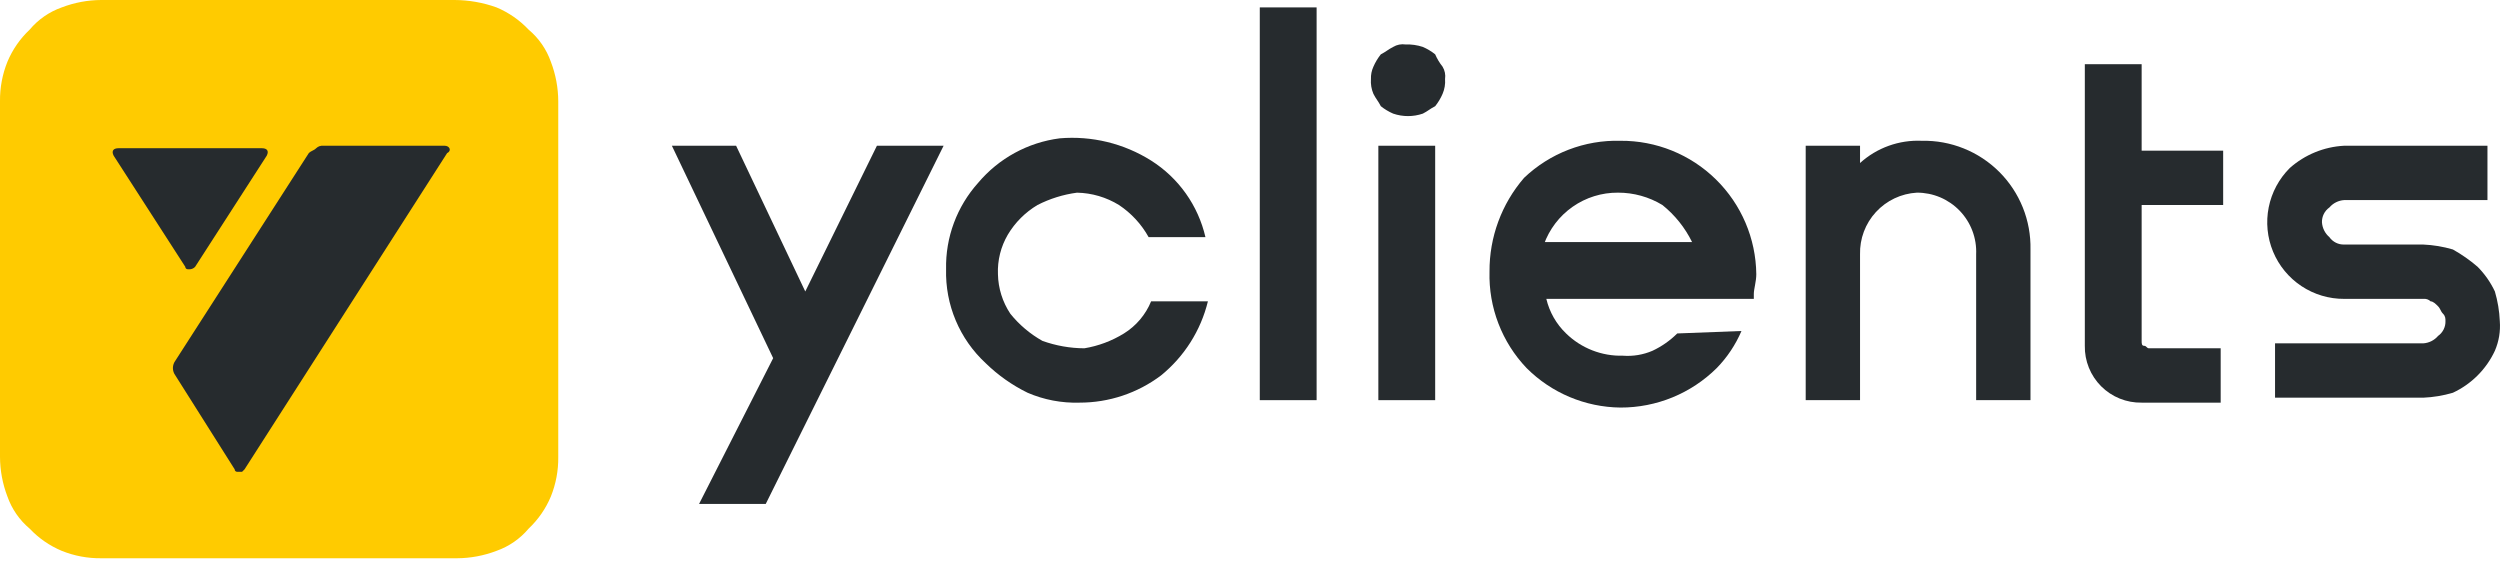
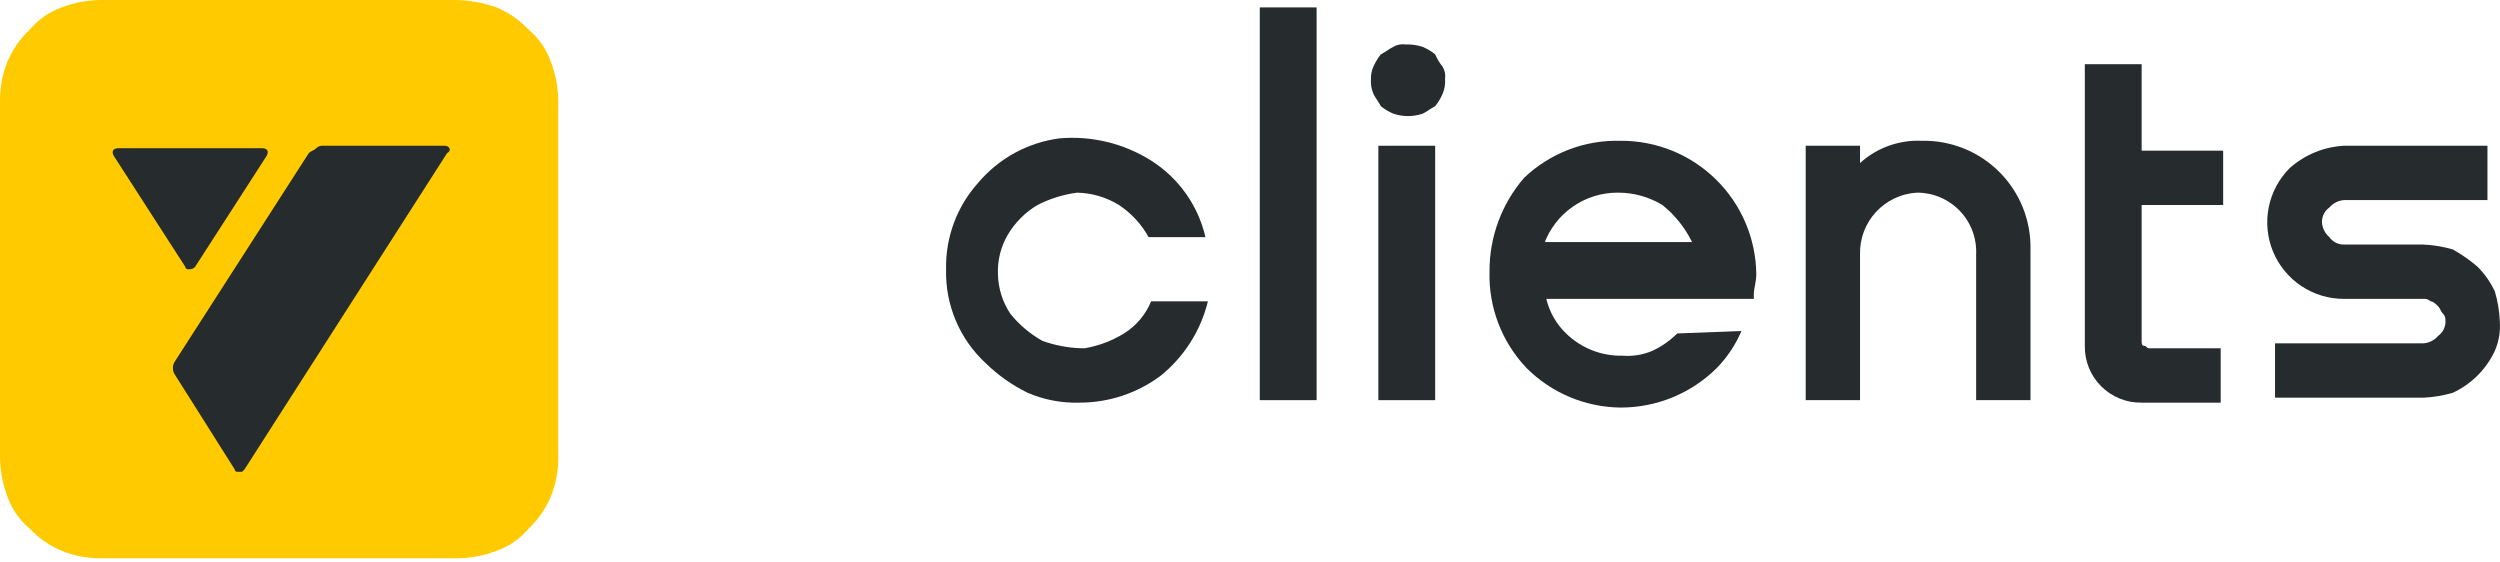
<svg xmlns="http://www.w3.org/2000/svg" width="129" height="29" viewBox="0 0 129 29" fill="none">
-   <path d="M41.552 15.04L37.983 7.52H34.669L39.895 18.481L36.072 26.002H39.513L48.69 7.52H45.249L41.552 15.04Z" fill="#262B2E" />
  <path d="M67.937 0.382H65.005V20.648H67.937V0.382Z" fill="#262B2E" />
  <path d="M55.573 9.942C56.339 9.957 57.087 10.177 57.74 10.579C58.375 11.001 58.899 11.569 59.269 12.236H62.201C61.823 10.601 60.815 9.181 59.397 8.285C57.991 7.4 56.336 6.998 54.681 7.138C53.041 7.349 51.54 8.167 50.474 9.432C49.376 10.655 48.783 12.249 48.818 13.893C48.794 14.799 48.963 15.7 49.315 16.535C49.666 17.37 50.192 18.12 50.857 18.736C51.493 19.358 52.225 19.875 53.024 20.266C53.868 20.63 54.782 20.804 55.7 20.776C57.218 20.779 58.695 20.287 59.907 19.374C61.109 18.398 61.96 17.055 62.328 15.55H59.397C59.116 16.236 58.625 16.816 57.995 17.207C57.371 17.592 56.678 17.852 55.955 17.972C55.217 17.969 54.484 17.839 53.788 17.589C53.152 17.232 52.589 16.756 52.132 16.187C51.73 15.582 51.508 14.874 51.494 14.148C51.465 13.433 51.642 12.725 52.004 12.108C52.379 11.479 52.904 10.954 53.533 10.579C54.172 10.252 54.862 10.036 55.573 9.942V9.942Z" fill="#262B2E" />
  <path d="M74.055 7.52H71.123V20.648H74.055V7.52Z" fill="#262B2E" />
  <path d="M72.525 2.294C72.305 2.261 72.079 2.306 71.888 2.421C71.633 2.549 71.506 2.676 71.251 2.804C71.096 2.998 70.967 3.213 70.868 3.441C70.776 3.64 70.733 3.859 70.741 4.078C70.721 4.34 70.765 4.602 70.868 4.843C70.996 5.098 71.123 5.226 71.251 5.48C71.445 5.636 71.66 5.764 71.888 5.863C72.384 6.033 72.922 6.033 73.418 5.863C73.673 5.735 73.8 5.608 74.055 5.48C74.21 5.286 74.339 5.072 74.437 4.843C74.541 4.602 74.585 4.34 74.565 4.078C74.598 3.858 74.553 3.632 74.437 3.441C74.282 3.247 74.153 3.032 74.055 2.804C73.861 2.648 73.646 2.52 73.418 2.421C73.13 2.326 72.828 2.283 72.525 2.294Z" fill="#262B2E" />
  <path d="M110.381 3.314H107.577V17.844C107.57 18.231 107.641 18.615 107.786 18.974C107.931 19.333 108.147 19.659 108.42 19.933C108.694 20.206 109.02 20.422 109.379 20.567C109.738 20.712 110.122 20.783 110.509 20.776H114.587V17.972H110.891C110.764 17.972 110.764 17.844 110.636 17.844C110.509 17.844 110.509 17.717 110.509 17.589V10.579H114.715V7.775H110.509V3.314H110.381Z" fill="#262B2E" />
  <path d="M79.663 12.618C79.944 11.83 80.463 11.149 81.148 10.669C81.833 10.19 82.65 9.935 83.487 9.941C84.296 9.939 85.09 10.159 85.781 10.579C86.425 11.096 86.947 11.749 87.311 12.49H79.663V12.618ZM83.614 7.265C82.701 7.24 81.791 7.396 80.938 7.724C80.085 8.052 79.305 8.546 78.643 9.176C77.481 10.521 76.847 12.242 76.859 14.02C76.834 14.934 76.99 15.843 77.319 16.696C77.647 17.549 78.14 18.329 78.771 18.991C80.057 20.278 81.795 21.01 83.614 21.03C85.476 21.035 87.263 20.302 88.585 18.991C89.124 18.438 89.556 17.789 89.86 17.079L86.546 17.206C86.175 17.575 85.744 17.876 85.271 18.099C84.79 18.306 84.265 18.394 83.742 18.354C83.201 18.368 82.663 18.274 82.16 18.077C81.656 17.88 81.197 17.584 80.81 17.206C80.306 16.722 79.952 16.103 79.791 15.422H90.497V15.167C90.497 14.912 90.625 14.53 90.625 14.147C90.605 12.306 89.855 10.548 88.541 9.258C87.228 7.968 85.456 7.251 83.614 7.265V7.265Z" fill="#262B2E" />
  <path d="M99.165 7.265C97.993 7.212 96.847 7.624 95.978 8.412V7.52H93.174V20.648H95.978V13.128C95.957 12.32 96.251 11.535 96.798 10.941C97.346 10.346 98.103 9.987 98.91 9.941C99.323 9.939 99.732 10.021 100.113 10.182C100.493 10.343 100.837 10.58 101.123 10.878C101.409 11.176 101.632 11.529 101.777 11.916C101.923 12.303 101.988 12.715 101.969 13.128V20.648H104.773V12.873C104.788 12.132 104.654 11.396 104.378 10.708C104.102 10.021 103.689 9.396 103.165 8.872C102.641 8.349 102.017 7.936 101.329 7.66C100.642 7.383 99.905 7.249 99.165 7.265Z" fill="#262B2E" />
  <path d="M125.039 12.618H120.96C120.811 12.623 120.663 12.59 120.53 12.523C120.397 12.456 120.282 12.358 120.196 12.236C120.084 12.14 119.993 12.024 119.927 11.892C119.861 11.761 119.823 11.618 119.813 11.471C119.809 11.322 119.842 11.174 119.908 11.041C119.975 10.907 120.074 10.792 120.196 10.706C120.291 10.595 120.408 10.503 120.539 10.438C120.671 10.372 120.814 10.333 120.96 10.324H128.353V7.52H120.96C119.923 7.574 118.934 7.978 118.156 8.667C117.6 9.22 117.22 9.926 117.066 10.695C116.912 11.464 116.99 12.261 117.291 12.986C117.591 13.71 118.101 14.329 118.755 14.763C119.408 15.197 120.176 15.426 120.96 15.422H125.039C125.108 15.414 125.179 15.421 125.245 15.443C125.311 15.465 125.371 15.502 125.422 15.55C125.549 15.55 125.676 15.677 125.804 15.805C125.931 15.932 125.931 16.06 126.059 16.187C126.186 16.315 126.186 16.442 126.186 16.57C126.191 16.719 126.158 16.866 126.091 17C126.024 17.133 125.926 17.248 125.804 17.334C125.709 17.446 125.592 17.537 125.46 17.603C125.329 17.669 125.186 17.707 125.039 17.717H117.392V20.521H125.039C125.558 20.498 126.071 20.413 126.569 20.266C127.524 19.821 128.291 19.054 128.736 18.099C128.943 17.617 129.031 17.093 128.99 16.57C128.968 16.051 128.882 15.538 128.736 15.04C128.513 14.567 128.211 14.136 127.843 13.765C127.45 13.426 127.022 13.127 126.569 12.873C126.071 12.726 125.558 12.641 125.039 12.618V12.618Z" fill="#262B2E" />
  <path d="M23.453 0H5.226C4.529 0.003 3.838 0.133 3.187 0.382C2.542 0.61 1.97 1.006 1.53 1.53C1.036 1.996 0.645 2.56 0.383 3.187C0.122 3.834 -0.008 4.528 0 5.226V23.58C0.004 24.277 0.133 24.968 0.383 25.62C0.61 26.265 1.006 26.837 1.53 27.277C1.996 27.771 2.56 28.161 3.187 28.424C3.835 28.685 4.528 28.814 5.226 28.806H23.581C24.278 28.803 24.969 28.673 25.62 28.424C26.265 28.196 26.837 27.8 27.277 27.277C27.771 26.811 28.162 26.246 28.424 25.62C28.685 24.972 28.815 24.279 28.806 23.58V5.226C28.803 4.529 28.674 3.838 28.424 3.187C28.197 2.542 27.801 1.969 27.277 1.53C26.811 1.035 26.246 0.645 25.62 0.382C24.925 0.132 24.192 0.003 23.453 0V0Z" fill="#FFCB00" />
  <path d="M22.943 7.52H16.697C16.628 7.512 16.558 7.519 16.492 7.541C16.426 7.563 16.365 7.599 16.315 7.648C16.188 7.775 16.06 7.775 15.933 7.902L9.05 18.609C8.967 18.72 8.922 18.854 8.922 18.992C8.922 19.13 8.967 19.264 9.05 19.374L12.109 24.217C12.109 24.251 12.122 24.284 12.146 24.308C12.17 24.331 12.203 24.345 12.236 24.345H12.491L12.619 24.217L23.07 7.902C23.325 7.775 23.198 7.52 22.943 7.52Z" fill="#262B2E" />
  <path d="M10.069 13.766L13.766 8.03C13.893 7.775 13.766 7.648 13.511 7.648H6.118C5.863 7.648 5.736 7.775 5.863 8.03L9.56 13.766C9.56 13.8 9.573 13.832 9.597 13.856C9.621 13.88 9.653 13.893 9.687 13.893H9.815C9.912 13.884 10.003 13.839 10.069 13.766V13.766Z" fill="#262B2E" />
</svg>